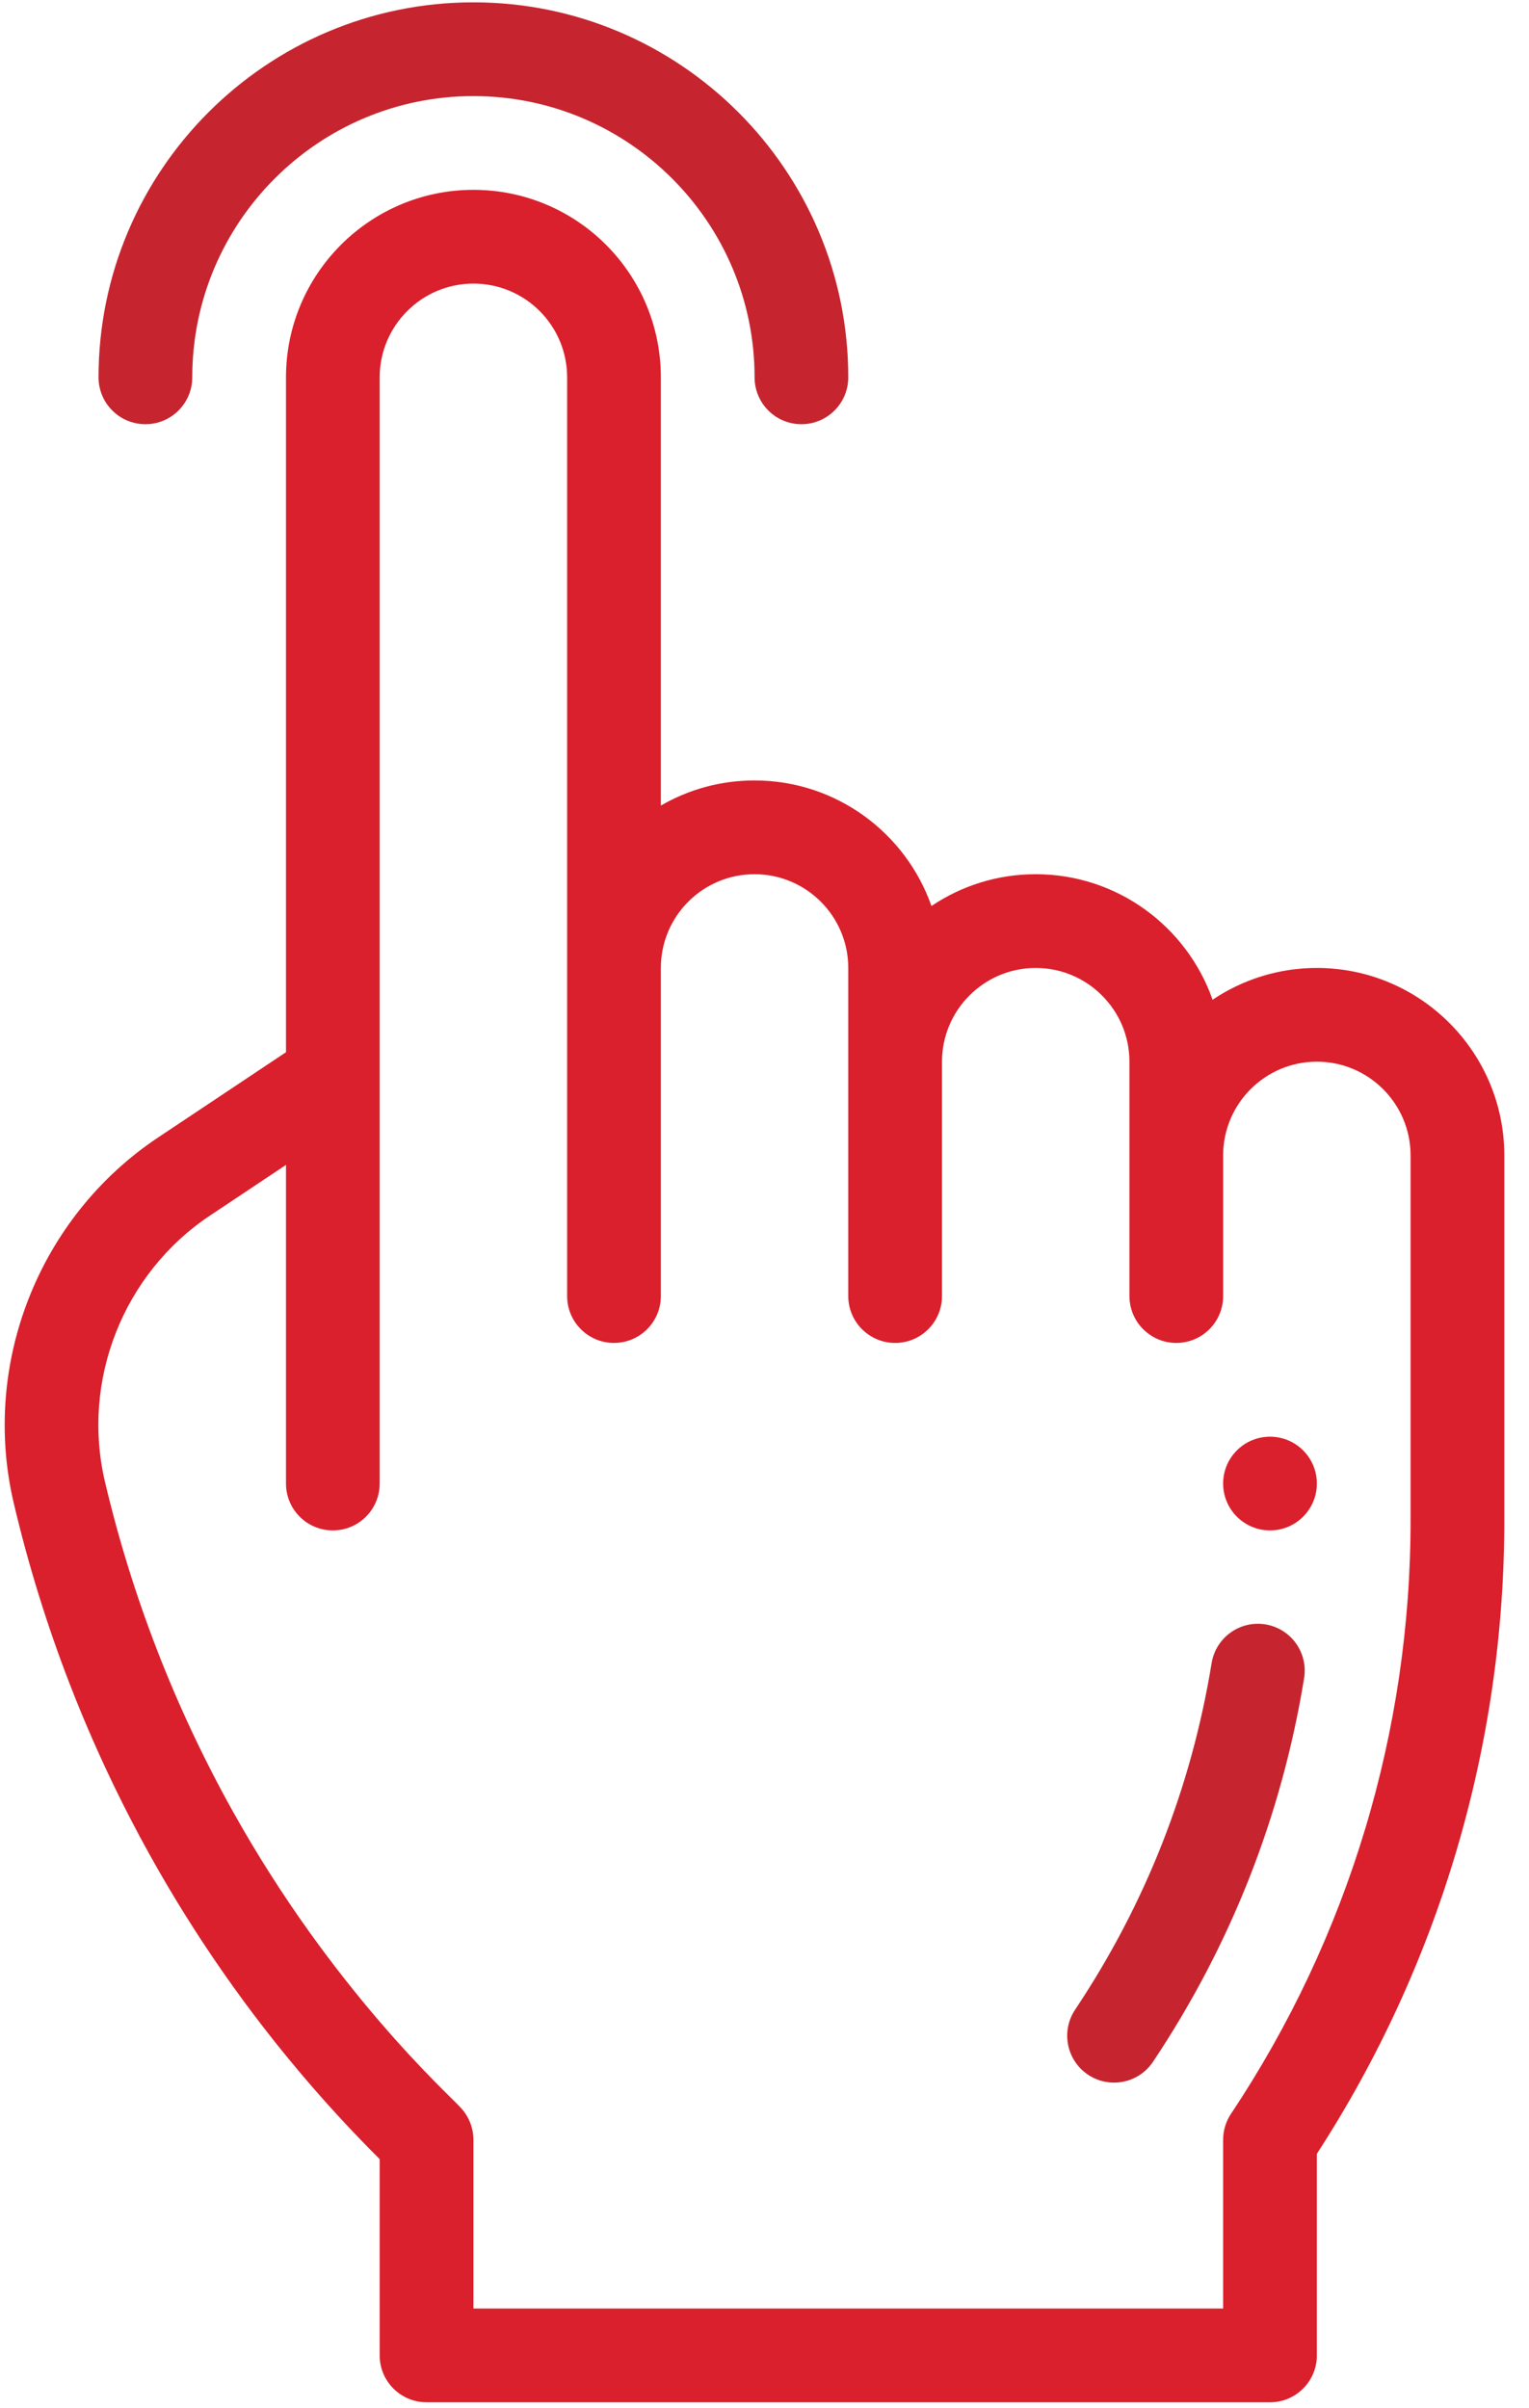
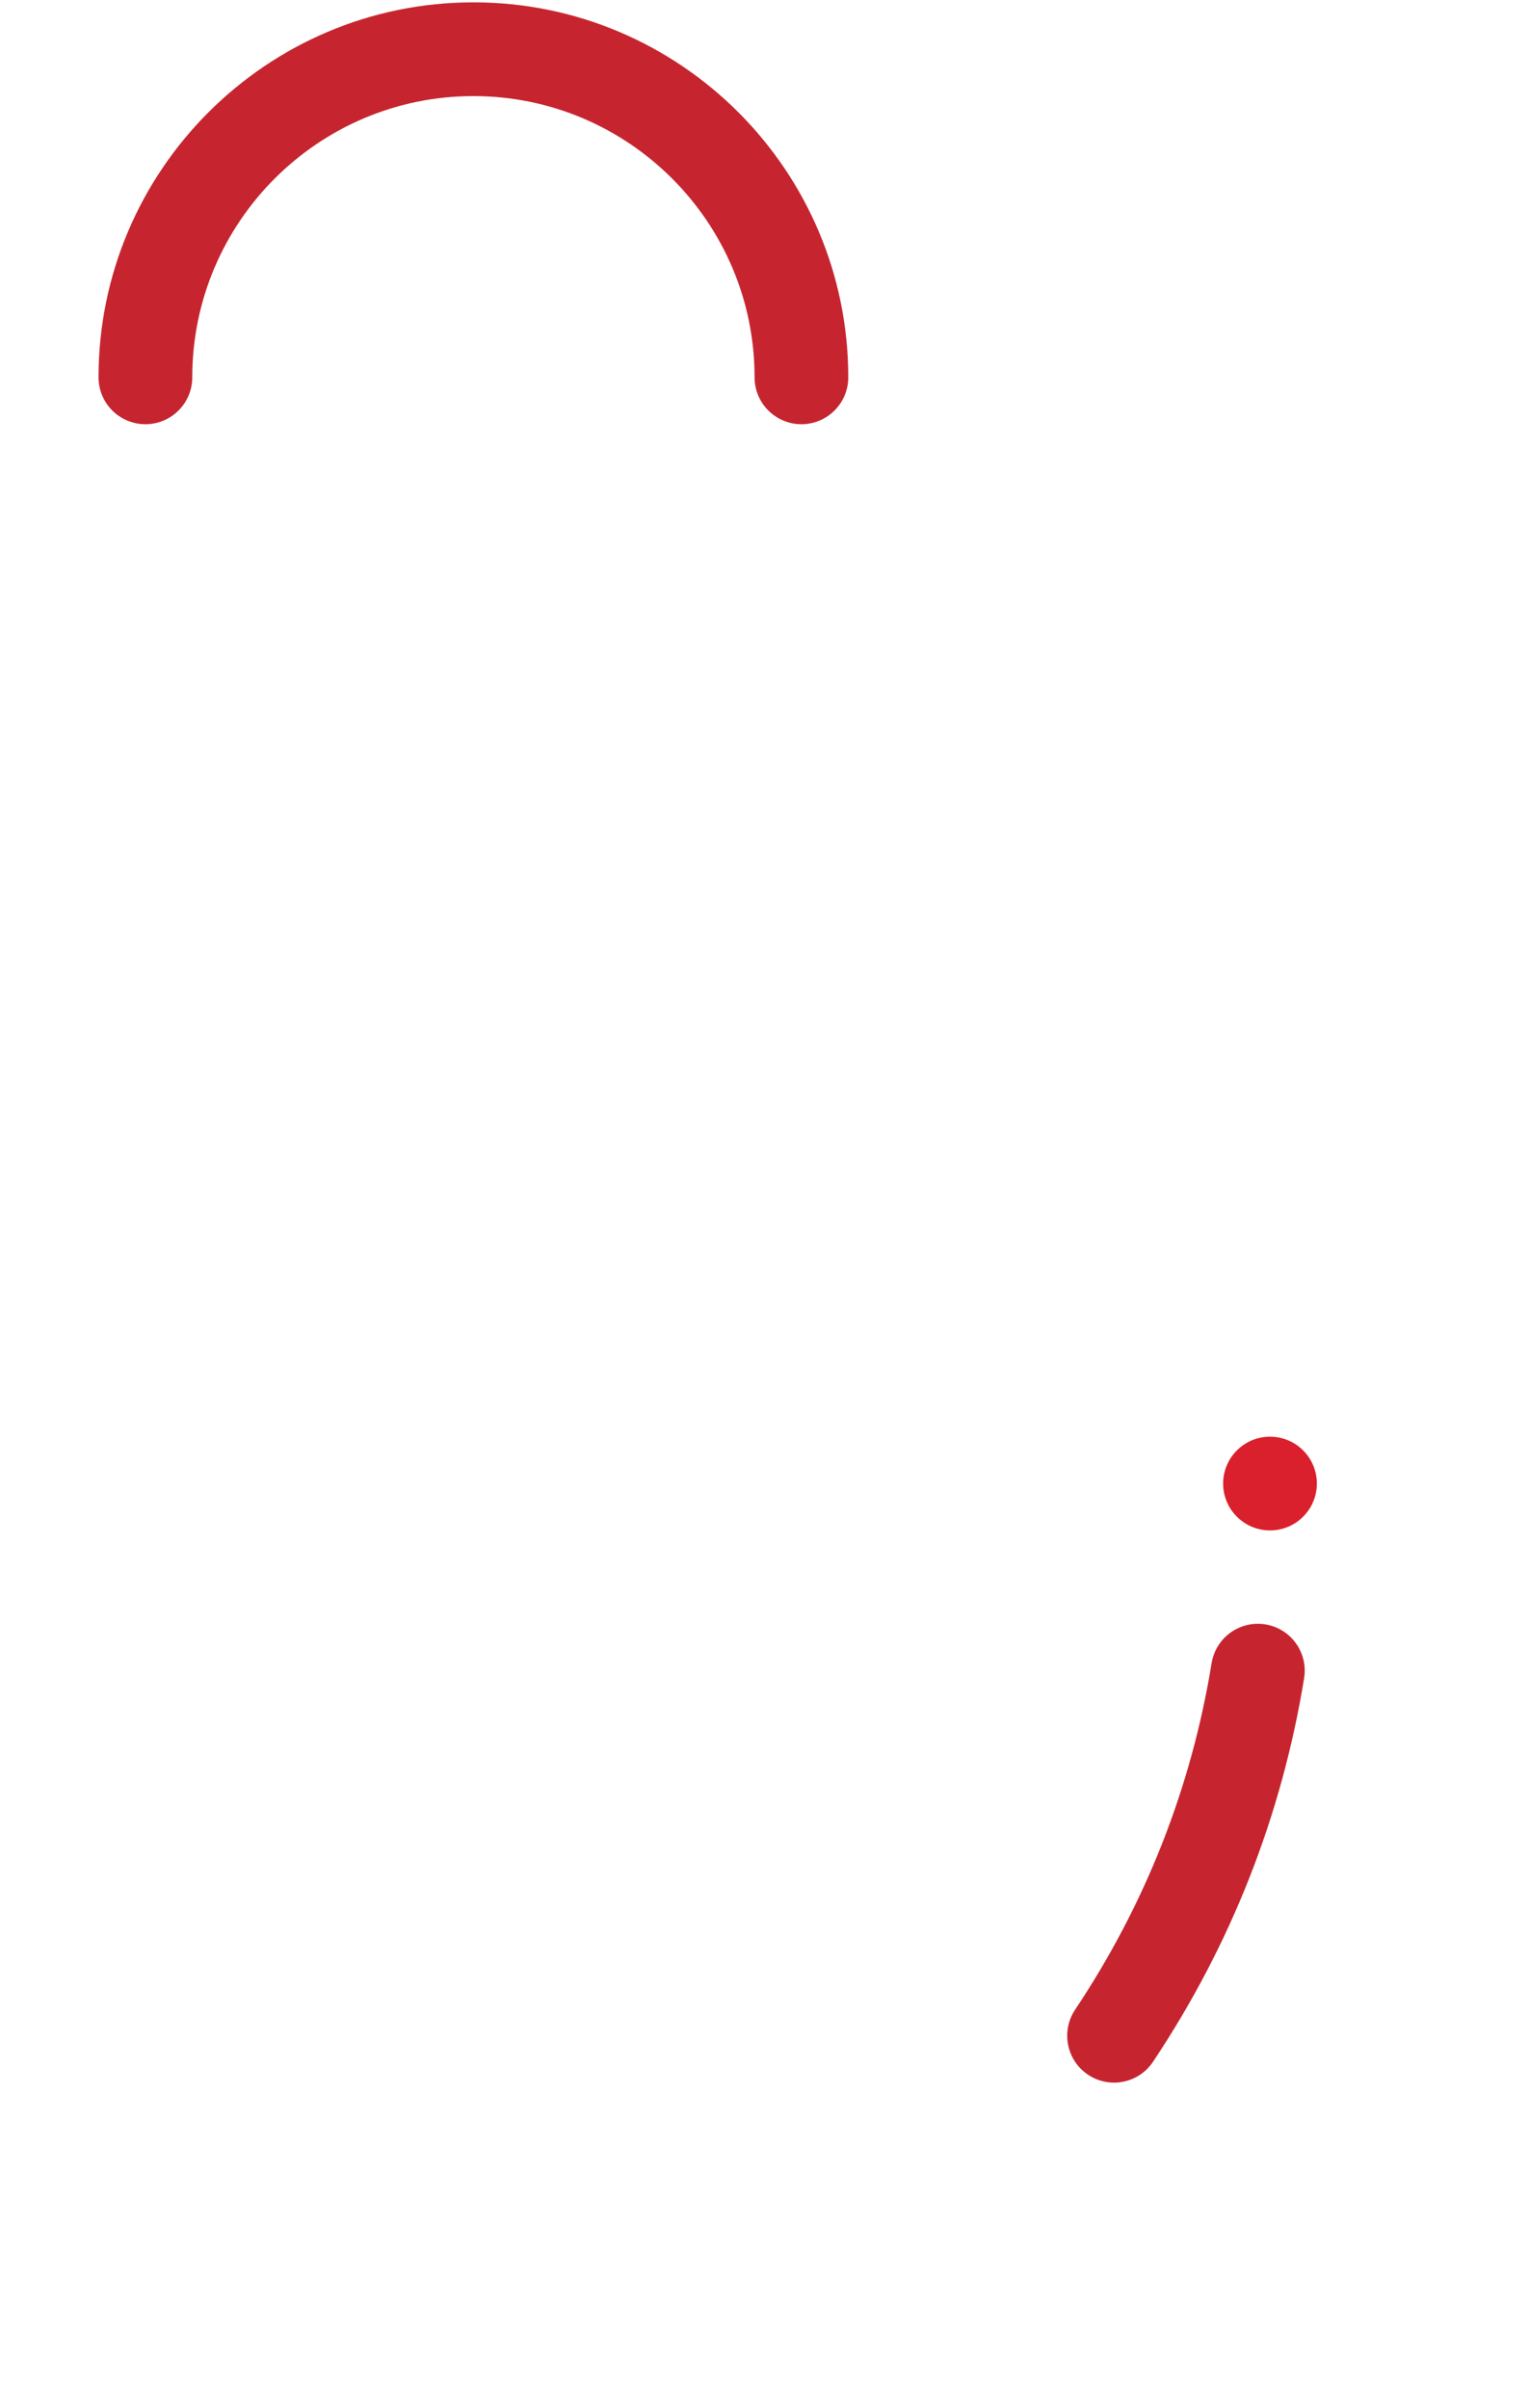
<svg xmlns="http://www.w3.org/2000/svg" width="47px" height="74px" viewBox="0 0 47 74" version="1.1">
  <title>C97C6B45-9EB7-4612-A499-0E78E4ECB1FF@1x</title>
  <desc>Created with sketchtool.</desc>
  <g id="high-fid" stroke="none" stroke-width="1" fill="none" fill-rule="evenodd">
    <g id="Residential-Roller-Doors" transform="translate(-867, -3390)">
      <g id="tap" transform="translate(867, 3390)">
        <g id="Group-4" transform="translate(0, 5.762)" fill="#DA202C">
          <path d="M39.039,41.267 C39.834,41.267 40.479,40.622 40.479,39.827 C40.479,39.031 39.834,38.387 39.039,38.387 C38.244,38.387 37.598,39.031 37.598,39.827 C37.598,40.622 38.244,41.267 39.039,41.267 Z" id="Fill-1" />
-           <path d="M0.422,40.426 C1.315,44.219 2.727,47.866 4.62,51.266 C6.514,54.667 8.871,57.788 11.626,60.542 L11.671,60.589 L11.671,66.618 C11.671,67.414 12.316,68.059 13.112,68.059 L39.039,68.059 C39.834,68.059 40.479,67.414 40.479,66.618 L40.479,60.423 C44.217,54.664 46.241,47.911 46.241,40.963 L46.241,29.744 C46.241,26.567 43.656,23.983 40.479,23.983 C39.294,23.983 38.191,24.343 37.274,24.96 C36.486,22.715 34.347,21.102 31.837,21.102 C30.652,21.102 29.549,21.462 28.632,22.079 C27.844,19.835 25.705,18.221 23.195,18.221 C22.167,18.221 21.18,18.49 20.314,18.993 L20.314,5.834 C20.314,2.65 17.736,0.072 14.552,0.072 C11.375,0.072 8.791,2.657 8.791,5.834 L8.791,26.572 L4.854,29.196 C1.198,31.635 -0.584,36.147 0.422,40.426 Z M6.453,31.593 L8.791,30.035 L8.791,39.827 C8.791,40.622 9.436,41.267 10.231,41.267 C11.027,41.267 11.671,40.622 11.671,39.827 L11.671,5.834 C11.671,4.246 12.964,2.953 14.552,2.953 C16.144,2.953 17.433,4.243 17.433,5.834 L17.433,34.065 C17.433,34.861 18.078,35.506 18.873,35.506 C19.669,35.506 20.314,34.861 20.314,34.065 L20.314,23.983 C20.314,22.391 21.604,21.102 23.195,21.102 C24.783,21.102 26.075,22.394 26.075,23.983 L26.075,34.065 C26.075,34.861 26.72,35.506 27.516,35.506 C28.311,35.506 28.956,34.861 28.956,34.065 L28.956,26.863 C28.956,25.275 30.249,23.983 31.837,23.983 C33.426,23.983 34.718,25.275 34.718,26.863 L34.718,34.065 C34.718,34.861 35.363,35.506 36.158,35.506 C36.954,35.506 37.598,34.861 37.598,34.065 L37.598,29.744 C37.598,28.155 38.891,26.863 40.479,26.863 C42.068,26.863 43.36,28.155 43.36,29.744 L43.36,40.963 C43.36,47.413 41.462,53.762 37.84,59.193 C37.683,59.43 37.598,59.708 37.598,59.992 L37.598,65.178 L14.552,65.178 L14.552,59.992 C14.552,59.611 14.4,59.244 14.13,58.974 C13.826,58.627 10.226,55.412 7.137,49.864 C5.374,46.698 4.058,43.3 3.225,39.766 C2.494,36.653 3.791,33.368 6.453,31.593 Z" id="Fill-3" />
        </g>
        <path d="M33.446,63.756 C34.107,64.196 35.001,64.02 35.443,63.357 C37.834,59.773 39.397,55.807 40.087,51.57 C40.215,50.785 39.682,50.045 38.898,49.917 C38.113,49.789 37.373,50.321 37.244,51.106 C36.62,54.935 35.209,58.519 33.047,61.758 C32.606,62.42 32.784,63.314 33.446,63.756 Z" id="Fill-5" fill="#C6252F" />
        <path d="M4.47,13.036 C5.265,13.036 5.91,12.391 5.91,11.595 C5.91,6.829 9.787,2.953 14.552,2.953 C19.318,2.953 23.195,6.829 23.195,11.595 C23.195,12.391 23.84,13.036 24.635,13.036 C25.43,13.036 26.075,12.391 26.075,11.595 C26.075,5.241 20.907,0.072 14.552,0.072 C8.199,0.072 3.029,5.241 3.029,11.595 C3.029,12.391 3.674,13.036 4.47,13.036 Z" id="Fill-6" fill="#C6252F" />
      </g>
    </g>
  </g>
</svg>